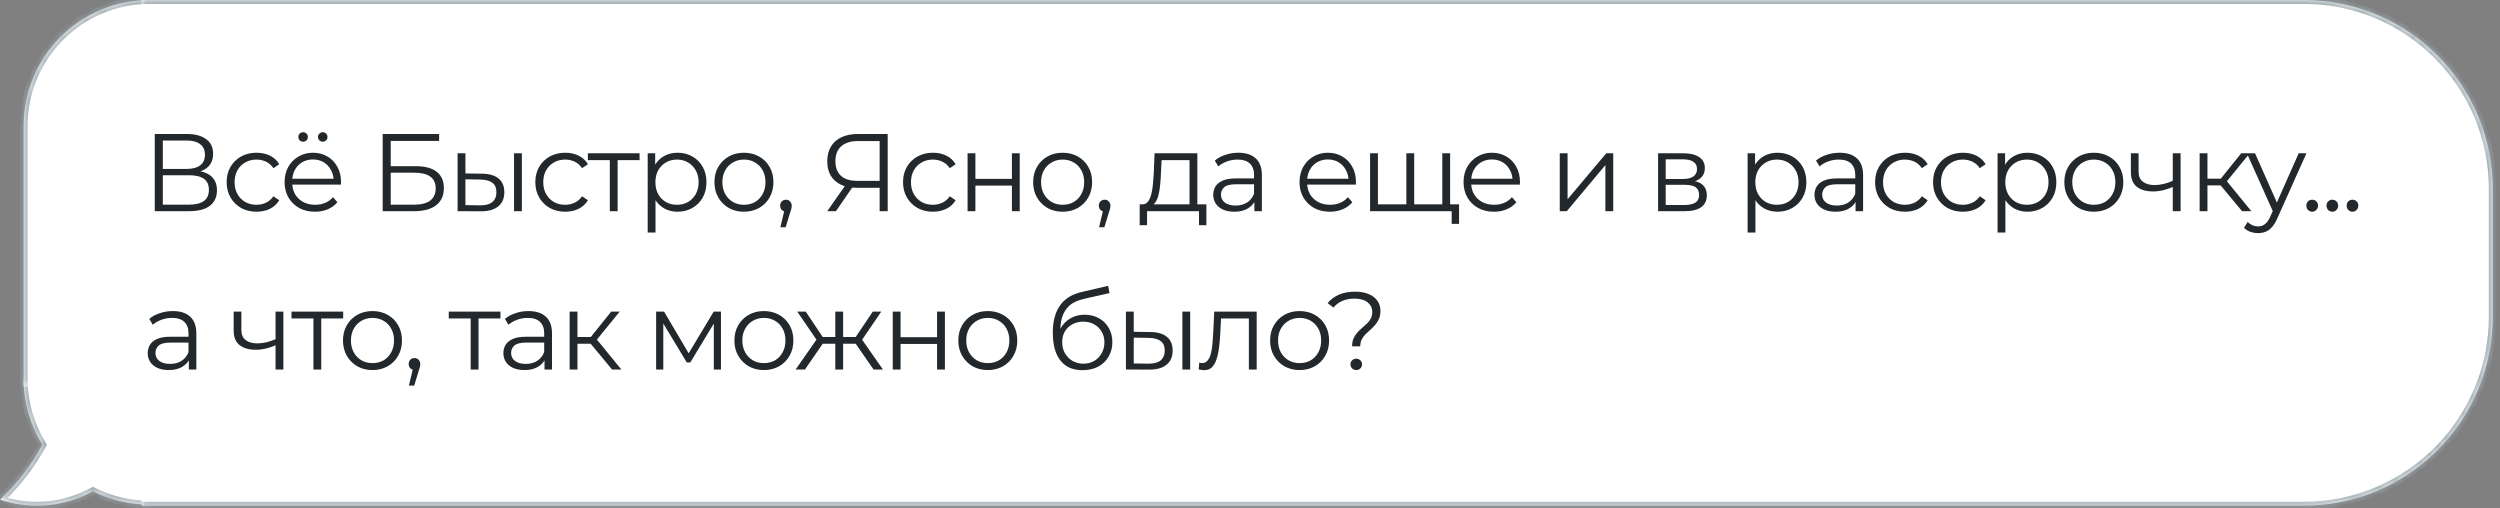
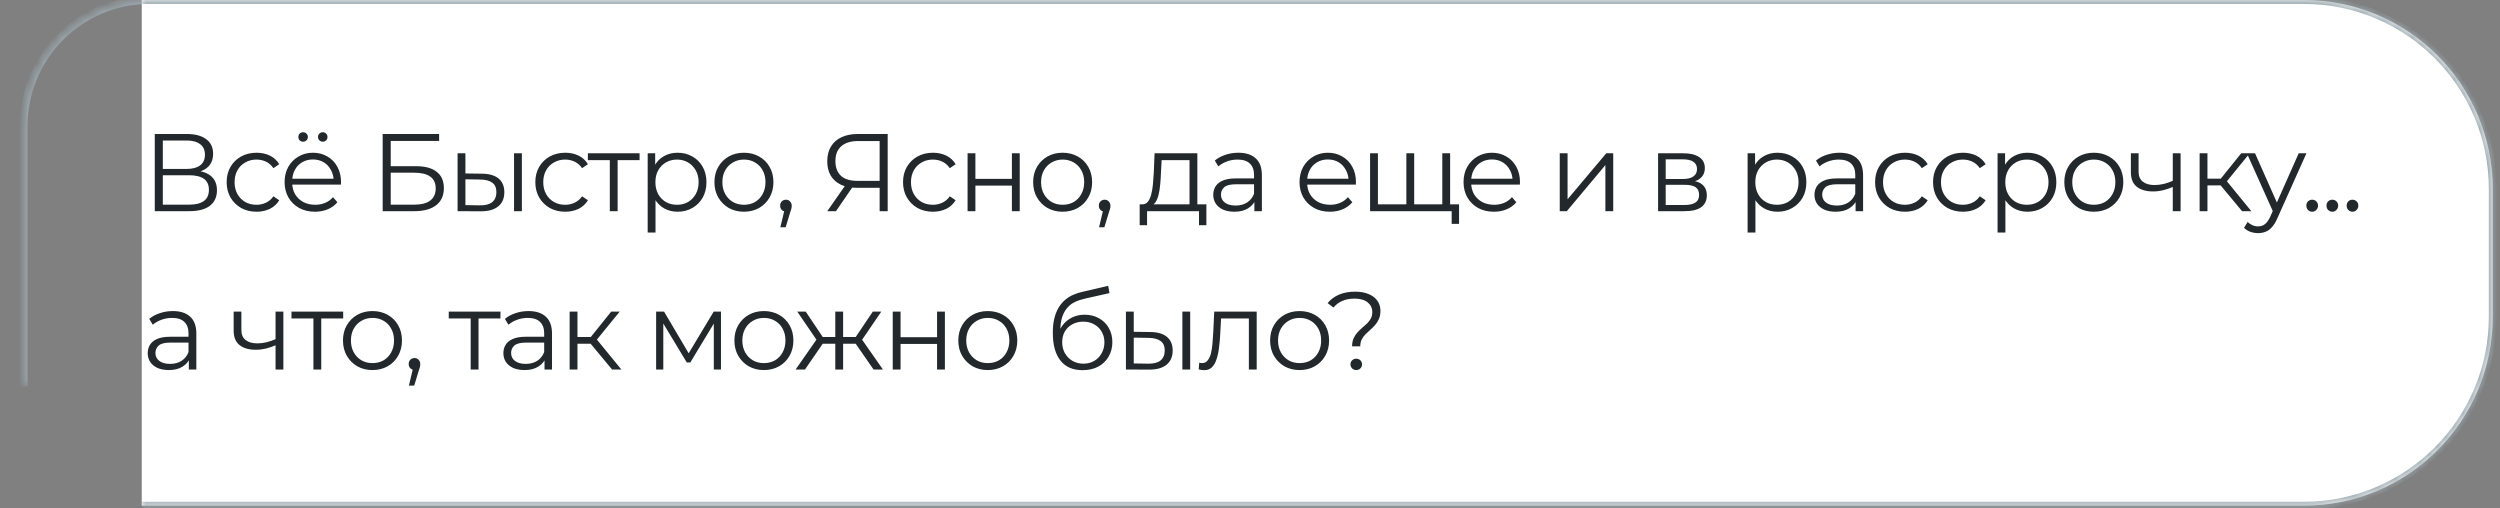
<svg xmlns="http://www.w3.org/2000/svg" width="300" height="61" viewBox="0 0 300 61" fill="none">
  <rect x="0" y="0" width="300" height="61" fill="#808080" stroke="none" />
  <mask id="path-1-inside-1_635_147" fill="white">
    <path fill-rule="evenodd" clip-rule="evenodd" d="M17.956 45.437H2.835C2.835 48.35 3.659 51.07 5.086 53.378C3.786 55.78 2.074 58.013 0 59.966C3.096 60.995 6.564 60.951 9.81 59.593C10.275 59.399 10.723 59.183 11.155 58.946C13.2 59.977 15.51 60.558 17.956 60.558V45.437Z" />
  </mask>
-   <path fill-rule="evenodd" clip-rule="evenodd" d="M17.956 45.437H2.835C2.835 48.35 3.659 51.07 5.086 53.378C3.786 55.78 2.074 58.013 0 59.966C3.096 60.995 6.564 60.951 9.81 59.593C10.275 59.399 10.723 59.183 11.155 58.946C13.2 59.977 15.51 60.558 17.956 60.558V45.437Z" fill="white" />
-   <path d="M2.835 45.437V44.965H2.363V45.437H2.835ZM17.956 45.437H18.429V44.965H17.956V45.437ZM5.086 53.378L5.501 53.603L5.632 53.362L5.488 53.13L5.086 53.378ZM0 59.966L-0.324 59.622L-0.9 60.165L-0.149 60.415L0 59.966ZM9.81 59.593L9.628 59.157L9.628 59.157L9.81 59.593ZM11.155 58.946L11.368 58.524L11.146 58.412L10.928 58.532L11.155 58.946ZM17.956 60.558V61.031H18.429V60.558H17.956ZM2.835 45.91H17.956V44.965H2.835V45.91ZM5.488 53.13C4.106 50.894 3.308 48.26 3.308 45.437H2.363C2.363 48.44 3.212 51.246 4.684 53.627L5.488 53.13ZM4.67 53.153C3.395 55.511 1.714 57.703 -0.324 59.622L0.324 60.31C2.434 58.323 4.178 56.05 5.501 53.603L4.67 53.153ZM-0.149 60.415C3.052 61.477 6.637 61.433 9.993 60.029L9.628 59.157C6.491 60.469 3.141 60.511 0.149 59.518L-0.149 60.415ZM9.993 60.029C10.472 59.828 10.936 59.605 11.382 59.36L10.928 58.532C10.511 58.76 10.077 58.969 9.628 59.157L9.993 60.029ZM17.956 60.086C15.586 60.086 13.348 59.523 11.368 58.524L10.942 59.368C13.051 60.432 15.434 61.031 17.956 61.031V60.086ZM17.484 45.437V60.558H18.429V45.437H17.484Z" fill="#9BA9B0" mask="url(#path-1-inside-1_635_147)" />
  <mask id="path-3-inside-2_635_147" fill="white">
    <path d="M2.835 15.121C2.835 6.77 9.605 0 17.956 0V0V46.382H2.835V15.121Z" />
  </mask>
-   <path d="M2.835 15.121C2.835 6.77 9.605 0 17.956 0V0V46.382H2.835V15.121Z" fill="white" />
  <path d="M2.362 15.121C2.362 6.509 9.344 -0.473 17.956 -0.473H18.428L17.483 0.473H17.956C9.866 0.473 3.307 7.031 3.307 15.121L2.362 15.121ZM17.956 46.382H2.835H17.956ZM2.362 46.382V15.121C2.362 6.509 9.344 -0.473 17.956 -0.473L17.956 0.473C9.866 0.473 3.307 7.031 3.307 15.121V46.382H2.362ZM18.428 -0.473V46.382H17.483L17.483 0.007C17.641 0.002 17.798 -1.37724e-08 17.956 0L18.428 -0.473Z" fill="#9BA9B0" mask="url(#path-3-inside-2_635_147)" />
  <mask id="path-5-inside-3_635_147" fill="white">
    <path d="M17.011 0H276.451C288.977 0 299.132 10.155 299.132 22.681V38C299.132 50.527 288.977 60.681 276.451 60.681H17.011V0Z" />
  </mask>
  <path d="M17.011 0H276.451C288.977 0 299.132 10.155 299.132 22.681V38C299.132 50.527 288.977 60.681 276.451 60.681H17.011V0Z" fill="white" />
  <path d="M17.011 -0.473H276.451C289.238 -0.473 299.605 9.894 299.605 22.681L298.66 22.681C298.66 10.416 288.716 0.473 276.451 0.473H17.011V-0.473ZM299.605 38C299.605 50.788 289.238 61.154 276.451 61.154H17.011V60.209H276.451C288.716 60.209 298.66 50.266 298.66 38L299.605 38ZM17.011 60.681V0V60.681ZM276.451 -0.473C289.238 -0.473 299.605 9.894 299.605 22.681V38C299.605 50.788 289.238 61.154 276.451 61.154L276.451 60.209C288.716 60.209 298.66 50.266 298.66 38V22.681C298.66 10.416 288.716 0.473 276.451 0.473L276.451 -0.473Z" fill="#9BA9B0" mask="url(#path-5-inside-3_635_147)" />
  <path d="M18.573 25.341V16.079H22.423C23.402 16.079 24.169 16.282 24.725 16.688C25.289 17.085 25.572 17.671 25.572 18.448C25.572 19.215 25.303 19.797 24.765 20.194C24.227 20.582 23.521 20.776 22.648 20.776L22.872 20.445C23.904 20.445 24.69 20.648 25.228 21.054C25.766 21.46 26.035 22.055 26.035 22.84C26.035 23.634 25.752 24.252 25.188 24.692C24.632 25.125 23.794 25.341 22.674 25.341H18.573ZM19.538 24.56H22.674C23.459 24.56 24.055 24.415 24.46 24.124C24.866 23.832 25.069 23.383 25.069 22.774C25.069 22.174 24.866 21.733 24.46 21.451C24.055 21.169 23.459 21.028 22.674 21.028H19.538V24.56ZM19.538 20.273H22.37C23.084 20.273 23.631 20.132 24.01 19.85C24.398 19.559 24.593 19.131 24.593 18.567C24.593 18.002 24.398 17.579 24.01 17.296C23.631 17.005 23.084 16.86 22.37 16.86H19.538V20.273ZM30.783 25.407C30.095 25.407 29.478 25.257 28.931 24.957C28.393 24.648 27.969 24.229 27.66 23.7C27.352 23.162 27.197 22.549 27.197 21.861C27.197 21.164 27.352 20.551 27.66 20.022C27.969 19.493 28.393 19.078 28.931 18.778C29.478 18.478 30.095 18.328 30.783 18.328C31.374 18.328 31.908 18.443 32.384 18.672C32.86 18.902 33.235 19.246 33.509 19.704L32.807 20.181C32.569 19.828 32.274 19.568 31.921 19.4C31.568 19.233 31.184 19.149 30.77 19.149C30.276 19.149 29.83 19.263 29.433 19.493C29.037 19.713 28.723 20.026 28.494 20.432C28.265 20.838 28.15 21.314 28.15 21.861C28.15 22.408 28.265 22.884 28.494 23.29C28.723 23.696 29.037 24.013 29.433 24.243C29.83 24.463 30.276 24.573 30.77 24.573C31.184 24.573 31.568 24.49 31.921 24.322C32.274 24.154 32.569 23.899 32.807 23.555L33.509 24.031C33.235 24.481 32.86 24.825 32.384 25.063C31.908 25.292 31.374 25.407 30.783 25.407ZM37.803 25.407C37.079 25.407 36.444 25.257 35.897 24.957C35.35 24.648 34.923 24.229 34.614 23.7C34.305 23.162 34.151 22.549 34.151 21.861C34.151 21.173 34.296 20.564 34.587 20.035C34.887 19.506 35.293 19.091 35.805 18.791C36.325 18.483 36.907 18.328 37.551 18.328C38.204 18.328 38.782 18.478 39.284 18.778C39.796 19.069 40.197 19.484 40.488 20.022C40.779 20.551 40.925 21.164 40.925 21.861C40.925 21.905 40.921 21.954 40.912 22.007C40.912 22.051 40.912 22.099 40.912 22.152H34.865V21.451H40.409L40.039 21.729C40.039 21.226 39.928 20.781 39.708 20.392C39.496 19.995 39.205 19.687 38.835 19.466C38.464 19.246 38.036 19.136 37.551 19.136C37.075 19.136 36.647 19.246 36.268 19.466C35.889 19.687 35.593 19.995 35.381 20.392C35.17 20.789 35.064 21.244 35.064 21.755V21.901C35.064 22.43 35.178 22.898 35.408 23.303C35.646 23.7 35.972 24.013 36.387 24.243C36.81 24.463 37.291 24.573 37.829 24.573C38.252 24.573 38.645 24.498 39.007 24.349C39.377 24.199 39.695 23.969 39.959 23.66L40.488 24.269C40.18 24.64 39.792 24.922 39.324 25.116C38.865 25.31 38.358 25.407 37.803 25.407ZM38.729 17.005C38.579 17.005 38.447 16.952 38.332 16.847C38.217 16.741 38.16 16.604 38.16 16.436C38.16 16.269 38.217 16.132 38.332 16.026C38.447 15.92 38.579 15.867 38.729 15.867C38.888 15.867 39.02 15.92 39.126 16.026C39.24 16.132 39.298 16.269 39.298 16.436C39.298 16.604 39.24 16.741 39.126 16.847C39.02 16.952 38.888 17.005 38.729 17.005ZM36.374 17.005C36.215 17.005 36.078 16.952 35.964 16.847C35.858 16.741 35.805 16.604 35.805 16.436C35.805 16.269 35.858 16.132 35.964 16.026C36.078 15.92 36.215 15.867 36.374 15.867C36.524 15.867 36.656 15.92 36.771 16.026C36.885 16.132 36.943 16.269 36.943 16.436C36.943 16.604 36.885 16.741 36.771 16.847C36.656 16.952 36.524 17.005 36.374 17.005ZM45.921 25.341V16.079H52.695V16.913H46.887V19.943H49.917C51.011 19.943 51.84 20.168 52.404 20.617C52.977 21.058 53.264 21.711 53.264 22.576C53.264 23.466 52.955 24.15 52.338 24.626C51.729 25.103 50.852 25.341 49.705 25.341H45.921ZM46.887 24.56H49.692C50.547 24.56 51.191 24.397 51.623 24.071C52.065 23.735 52.285 23.25 52.285 22.615C52.285 21.354 51.421 20.723 49.692 20.723H46.887V24.56ZM61.685 25.341V18.395H62.624V25.341H61.685ZM57.835 20.842C58.708 20.851 59.374 21.045 59.833 21.424C60.291 21.804 60.52 22.351 60.52 23.065C60.52 23.806 60.274 24.375 59.78 24.772C59.286 25.169 58.58 25.363 57.663 25.354L54.911 25.341V18.395H55.85V20.816L57.835 20.842ZM57.596 24.64C58.249 24.648 58.739 24.52 59.065 24.256C59.4 23.982 59.568 23.585 59.568 23.065C59.568 22.545 59.405 22.165 59.078 21.927C58.752 21.68 58.258 21.552 57.596 21.544L55.85 21.517V24.613L57.596 24.64ZM67.824 25.407C67.136 25.407 66.519 25.257 65.972 24.957C65.434 24.648 65.01 24.229 64.702 23.7C64.393 23.162 64.239 22.549 64.239 21.861C64.239 21.164 64.393 20.551 64.702 20.022C65.01 19.493 65.434 19.078 65.972 18.778C66.519 18.478 67.136 18.328 67.824 18.328C68.415 18.328 68.949 18.443 69.425 18.672C69.901 18.902 70.276 19.246 70.55 19.704L69.849 20.181C69.61 19.828 69.315 19.568 68.962 19.4C68.609 19.233 68.225 19.149 67.811 19.149C67.317 19.149 66.871 19.263 66.475 19.493C66.078 19.713 65.765 20.026 65.535 20.432C65.306 20.838 65.191 21.314 65.191 21.861C65.191 22.408 65.306 22.884 65.535 23.29C65.765 23.696 66.078 24.013 66.475 24.243C66.871 24.463 67.317 24.573 67.811 24.573C68.225 24.573 68.609 24.49 68.962 24.322C69.315 24.154 69.61 23.899 69.849 23.555L70.55 24.031C70.276 24.481 69.901 24.825 69.425 25.063C68.949 25.292 68.415 25.407 67.824 25.407ZM73.177 25.341V18.963L73.415 19.215H70.544V18.395H76.749V19.215H73.878L74.116 18.963V25.341H73.177ZM81.308 25.407C80.708 25.407 80.165 25.27 79.68 24.997C79.195 24.715 78.807 24.313 78.516 23.793C78.234 23.264 78.092 22.62 78.092 21.861C78.092 21.102 78.234 20.463 78.516 19.943C78.798 19.413 79.182 19.012 79.667 18.739C80.152 18.465 80.699 18.328 81.308 18.328C81.969 18.328 82.56 18.478 83.081 18.778C83.61 19.069 84.024 19.484 84.324 20.022C84.624 20.551 84.774 21.164 84.774 21.861C84.774 22.567 84.624 23.184 84.324 23.713C84.024 24.243 83.61 24.657 83.081 24.957C82.56 25.257 81.969 25.407 81.308 25.407ZM77.722 27.908V18.395H78.622V20.485L78.529 21.874L78.661 23.277V27.908H77.722ZM81.241 24.573C81.735 24.573 82.176 24.463 82.564 24.243C82.953 24.013 83.261 23.696 83.491 23.29C83.72 22.875 83.835 22.399 83.835 21.861C83.835 21.323 83.72 20.851 83.491 20.445C83.261 20.04 82.953 19.722 82.564 19.493C82.176 19.263 81.735 19.149 81.241 19.149C80.747 19.149 80.302 19.263 79.905 19.493C79.517 19.722 79.208 20.04 78.979 20.445C78.758 20.851 78.648 21.323 78.648 21.861C78.648 22.399 78.758 22.875 78.979 23.29C79.208 23.696 79.517 24.013 79.905 24.243C80.302 24.463 80.747 24.573 81.241 24.573ZM89.265 25.407C88.594 25.407 87.99 25.257 87.452 24.957C86.923 24.648 86.504 24.229 86.195 23.7C85.886 23.162 85.732 22.549 85.732 21.861C85.732 21.164 85.886 20.551 86.195 20.022C86.504 19.493 86.923 19.078 87.452 18.778C87.981 18.478 88.585 18.328 89.265 18.328C89.953 18.328 90.561 18.478 91.091 18.778C91.629 19.078 92.047 19.493 92.347 20.022C92.656 20.551 92.811 21.164 92.811 21.861C92.811 22.549 92.656 23.162 92.347 23.7C92.047 24.229 91.629 24.648 91.091 24.957C90.552 25.257 89.944 25.407 89.265 25.407ZM89.265 24.573C89.767 24.573 90.213 24.463 90.601 24.243C90.989 24.013 91.293 23.696 91.514 23.29C91.743 22.875 91.858 22.399 91.858 21.861C91.858 21.314 91.743 20.838 91.514 20.432C91.293 20.026 90.989 19.713 90.601 19.493C90.213 19.263 89.772 19.149 89.278 19.149C88.784 19.149 88.343 19.263 87.955 19.493C87.567 19.713 87.258 20.026 87.029 20.432C86.799 20.838 86.685 21.314 86.685 21.861C86.685 22.399 86.799 22.875 87.029 23.29C87.258 23.696 87.567 24.013 87.955 24.243C88.343 24.463 88.779 24.573 89.265 24.573ZM93.643 27.273L94.226 24.825L94.331 25.394C94.129 25.394 93.957 25.328 93.815 25.195C93.683 25.063 93.617 24.891 93.617 24.679C93.617 24.468 93.683 24.296 93.815 24.163C93.957 24.031 94.124 23.965 94.318 23.965C94.521 23.965 94.684 24.035 94.808 24.177C94.94 24.318 95.006 24.485 95.006 24.679C95.006 24.75 95.002 24.82 94.993 24.891C94.984 24.962 94.966 25.041 94.94 25.129C94.914 25.217 94.878 25.323 94.834 25.447L94.278 27.273H93.643ZM105.556 25.341V22.271L105.82 22.536H102.791C102.05 22.536 101.415 22.408 100.885 22.152C100.365 21.896 99.963 21.535 99.681 21.067C99.408 20.591 99.271 20.022 99.271 19.36C99.271 18.655 99.421 18.059 99.721 17.574C100.021 17.08 100.444 16.71 100.991 16.463C101.547 16.207 102.191 16.079 102.923 16.079H106.522V25.341H105.556ZM99.271 25.341L101.547 22.086H102.552L100.316 25.341H99.271ZM105.556 21.993V16.648L105.82 16.926H102.963C102.098 16.926 101.428 17.133 100.951 17.548C100.484 17.954 100.25 18.549 100.25 19.334C100.25 20.093 100.471 20.679 100.912 21.094C101.353 21.5 102.005 21.702 102.87 21.702H105.82L105.556 21.993ZM111.95 25.407C111.262 25.407 110.645 25.257 110.098 24.957C109.56 24.648 109.136 24.229 108.827 23.7C108.519 23.162 108.364 22.549 108.364 21.861C108.364 21.164 108.519 20.551 108.827 20.022C109.136 19.493 109.56 19.078 110.098 18.778C110.645 18.478 111.262 18.328 111.95 18.328C112.541 18.328 113.075 18.443 113.551 18.672C114.027 18.902 114.402 19.246 114.676 19.704L113.974 20.181C113.736 19.828 113.441 19.568 113.088 19.4C112.735 19.233 112.351 19.149 111.937 19.149C111.443 19.149 110.997 19.263 110.6 19.493C110.204 19.713 109.89 20.026 109.661 20.432C109.432 20.838 109.317 21.314 109.317 21.861C109.317 22.408 109.432 22.884 109.661 23.29C109.89 23.696 110.204 24.013 110.6 24.243C110.997 24.463 111.443 24.573 111.937 24.573C112.351 24.573 112.735 24.49 113.088 24.322C113.441 24.154 113.736 23.899 113.974 23.555L114.676 24.031C114.402 24.481 114.027 24.825 113.551 25.063C113.075 25.292 112.541 25.407 111.95 25.407ZM116.109 25.341V18.395H117.048V21.464H121.428V18.395H122.367V25.341H121.428V22.271H117.048V25.341H116.109ZM127.509 25.407C126.839 25.407 126.235 25.257 125.697 24.957C125.168 24.648 124.749 24.229 124.44 23.7C124.131 23.162 123.977 22.549 123.977 21.861C123.977 21.164 124.131 20.551 124.44 20.022C124.749 19.493 125.168 19.078 125.697 18.778C126.226 18.478 126.83 18.328 127.509 18.328C128.197 18.328 128.806 18.478 129.335 18.778C129.873 19.078 130.292 19.493 130.592 20.022C130.901 20.551 131.055 21.164 131.055 21.861C131.055 22.549 130.901 23.162 130.592 23.7C130.292 24.229 129.873 24.648 129.335 24.957C128.797 25.257 128.189 25.407 127.509 25.407ZM127.509 24.573C128.012 24.573 128.458 24.463 128.846 24.243C129.234 24.013 129.538 23.696 129.759 23.29C129.988 22.875 130.103 22.399 130.103 21.861C130.103 21.314 129.988 20.838 129.759 20.432C129.538 20.026 129.234 19.713 128.846 19.493C128.458 19.263 128.017 19.149 127.523 19.149C127.029 19.149 126.588 19.263 126.2 19.493C125.811 19.713 125.503 20.026 125.273 20.432C125.044 20.838 124.929 21.314 124.929 21.861C124.929 22.399 125.044 22.875 125.273 23.29C125.503 23.696 125.811 24.013 126.2 24.243C126.588 24.463 127.024 24.573 127.509 24.573ZM131.888 27.273L132.47 24.825L132.576 25.394C132.373 25.394 132.201 25.328 132.06 25.195C131.928 25.063 131.862 24.891 131.862 24.679C131.862 24.468 131.928 24.296 132.06 24.163C132.201 24.031 132.369 23.965 132.563 23.965C132.766 23.965 132.929 24.035 133.053 24.177C133.185 24.318 133.251 24.485 133.251 24.679C133.251 24.75 133.247 24.82 133.238 24.891C133.229 24.962 133.211 25.041 133.185 25.129C133.158 25.217 133.123 25.323 133.079 25.447L132.523 27.273H131.888ZM142.742 24.891V19.215H139.395L139.315 20.763C139.298 21.23 139.267 21.689 139.223 22.139C139.187 22.589 139.121 23.003 139.024 23.383C138.936 23.753 138.808 24.057 138.641 24.296C138.473 24.525 138.257 24.657 137.992 24.692L137.053 24.52C137.326 24.529 137.551 24.432 137.728 24.229C137.904 24.018 138.041 23.731 138.138 23.369C138.235 23.008 138.305 22.598 138.349 22.139C138.394 21.672 138.429 21.195 138.455 20.71L138.548 18.395H143.682V24.891H142.742ZM136.762 27.021V24.52H144.766V27.021H143.88V25.341H137.648V27.021H136.762ZM150.525 25.341V23.806L150.485 23.555V20.988C150.485 20.397 150.318 19.943 149.982 19.625C149.656 19.308 149.166 19.149 148.514 19.149C148.064 19.149 147.636 19.224 147.23 19.374C146.825 19.524 146.481 19.722 146.198 19.969L145.775 19.268C146.128 18.968 146.551 18.739 147.045 18.58C147.539 18.412 148.06 18.328 148.606 18.328C149.506 18.328 150.199 18.553 150.684 19.003C151.178 19.444 151.425 20.119 151.425 21.028V25.341H150.525ZM148.13 25.407C147.61 25.407 147.155 25.323 146.767 25.156C146.388 24.979 146.097 24.741 145.894 24.441C145.691 24.132 145.59 23.78 145.59 23.383C145.59 23.021 145.674 22.695 145.841 22.404C146.018 22.104 146.3 21.866 146.688 21.689C147.085 21.504 147.614 21.411 148.276 21.411H150.67V22.113H148.302C147.632 22.113 147.164 22.232 146.9 22.47C146.644 22.708 146.516 23.003 146.516 23.356C146.516 23.753 146.67 24.071 146.979 24.309C147.288 24.547 147.72 24.666 148.276 24.666C148.805 24.666 149.259 24.547 149.638 24.309C150.027 24.062 150.309 23.709 150.485 23.25L150.697 23.899C150.52 24.357 150.212 24.723 149.771 24.997C149.339 25.27 148.792 25.407 148.13 25.407ZM159.594 25.407C158.871 25.407 158.235 25.257 157.689 24.957C157.142 24.648 156.714 24.229 156.405 23.7C156.096 23.162 155.942 22.549 155.942 21.861C155.942 21.173 156.088 20.564 156.379 20.035C156.679 19.506 157.084 19.091 157.596 18.791C158.116 18.483 158.699 18.328 159.342 18.328C159.995 18.328 160.573 18.478 161.076 18.778C161.587 19.069 161.989 19.484 162.28 20.022C162.571 20.551 162.716 21.164 162.716 21.861C162.716 21.905 162.712 21.954 162.703 22.007C162.703 22.051 162.703 22.099 162.703 22.152H156.657V21.451H162.2L161.83 21.729C161.83 21.226 161.72 20.781 161.499 20.392C161.287 19.995 160.996 19.687 160.626 19.466C160.255 19.246 159.828 19.136 159.342 19.136C158.866 19.136 158.438 19.246 158.059 19.466C157.68 19.687 157.384 19.995 157.173 20.392C156.961 20.789 156.855 21.244 156.855 21.755V21.901C156.855 22.43 156.97 22.898 157.199 23.303C157.437 23.7 157.764 24.013 158.178 24.243C158.602 24.463 159.082 24.573 159.62 24.573C160.044 24.573 160.436 24.498 160.798 24.349C161.168 24.199 161.486 23.969 161.75 23.66L162.28 24.269C161.971 24.64 161.583 24.922 161.115 25.116C160.657 25.31 160.15 25.407 159.594 25.407ZM168.975 24.52L168.763 24.772V18.395H169.703V24.772L169.451 24.52H173.328L173.076 24.772V18.395H174.016V25.341H164.41V18.395H165.35V24.772L165.111 24.52H168.975ZM174.201 26.862V25.089L174.439 25.341H173.023V24.52H175.088V26.862H174.201ZM179.276 25.407C178.553 25.407 177.918 25.257 177.371 24.957C176.824 24.648 176.396 24.229 176.088 23.7C175.779 23.162 175.625 22.549 175.625 21.861C175.625 21.173 175.77 20.564 176.061 20.035C176.361 19.506 176.767 19.091 177.278 18.791C177.799 18.483 178.381 18.328 179.025 18.328C179.678 18.328 180.255 18.478 180.758 18.778C181.27 19.069 181.671 19.484 181.962 20.022C182.253 20.551 182.399 21.164 182.399 21.861C182.399 21.905 182.394 21.954 182.386 22.007C182.386 22.051 182.386 22.099 182.386 22.152H176.339V21.451H181.883L181.512 21.729C181.512 21.226 181.402 20.781 181.182 20.392C180.97 19.995 180.679 19.687 180.308 19.466C179.938 19.246 179.51 19.136 179.025 19.136C178.549 19.136 178.121 19.246 177.742 19.466C177.362 19.687 177.067 19.995 176.855 20.392C176.643 20.789 176.538 21.244 176.538 21.755V21.901C176.538 22.43 176.652 22.898 176.882 23.303C177.12 23.7 177.446 24.013 177.861 24.243C178.284 24.463 178.765 24.573 179.303 24.573C179.726 24.573 180.119 24.498 180.48 24.349C180.851 24.199 181.168 23.969 181.433 23.66L181.962 24.269C181.653 24.64 181.265 24.922 180.798 25.116C180.339 25.31 179.832 25.407 179.276 25.407ZM187.17 25.341V18.395H188.109V23.912L192.753 18.395H193.587V25.341H192.647V19.81L188.017 25.341H187.17ZM198.971 25.341V18.395H202.04C202.825 18.395 203.443 18.545 203.892 18.845C204.351 19.144 204.58 19.585 204.58 20.168C204.58 20.732 204.364 21.169 203.932 21.477C203.5 21.777 202.931 21.927 202.225 21.927L202.411 21.649C203.24 21.649 203.848 21.804 204.236 22.113C204.625 22.421 204.819 22.867 204.819 23.449C204.819 24.049 204.598 24.516 204.157 24.851C203.725 25.178 203.05 25.341 202.133 25.341H198.971ZM199.883 24.6H202.093C202.684 24.6 203.129 24.507 203.429 24.322C203.738 24.128 203.892 23.819 203.892 23.396C203.892 22.973 203.756 22.664 203.482 22.47C203.209 22.276 202.777 22.179 202.186 22.179H199.883V24.6ZM199.883 21.477H201.974C202.512 21.477 202.922 21.376 203.204 21.173C203.496 20.97 203.641 20.675 203.641 20.287C203.641 19.898 203.496 19.607 203.204 19.413C202.922 19.219 202.512 19.122 201.974 19.122H199.883V21.477ZM213.297 25.407C212.698 25.407 212.155 25.27 211.67 24.997C211.185 24.715 210.797 24.313 210.506 23.793C210.223 23.264 210.082 22.62 210.082 21.861C210.082 21.102 210.223 20.463 210.506 19.943C210.788 19.413 211.172 19.012 211.657 18.739C212.142 18.465 212.689 18.328 213.297 18.328C213.959 18.328 214.55 18.478 215.07 18.778C215.6 19.069 216.014 19.484 216.314 20.022C216.614 20.551 216.764 21.164 216.764 21.861C216.764 22.567 216.614 23.184 216.314 23.713C216.014 24.243 215.6 24.657 215.07 24.957C214.55 25.257 213.959 25.407 213.297 25.407ZM209.712 27.908V18.395H210.611V20.485L210.519 21.874L210.651 23.277V27.908H209.712ZM213.231 24.573C213.725 24.573 214.166 24.463 214.554 24.243C214.942 24.013 215.251 23.696 215.48 23.29C215.71 22.875 215.824 22.399 215.824 21.861C215.824 21.323 215.71 20.851 215.48 20.445C215.251 20.04 214.942 19.722 214.554 19.493C214.166 19.263 213.725 19.149 213.231 19.149C212.737 19.149 212.292 19.263 211.895 19.493C211.507 19.722 211.198 20.04 210.969 20.445C210.748 20.851 210.638 21.323 210.638 21.861C210.638 22.399 210.748 22.875 210.969 23.29C211.198 23.696 211.507 24.013 211.895 24.243C212.292 24.463 212.737 24.573 213.231 24.573ZM222.671 25.341V23.806L222.631 23.555V20.988C222.631 20.397 222.464 19.943 222.129 19.625C221.802 19.308 221.313 19.149 220.66 19.149C220.21 19.149 219.782 19.224 219.377 19.374C218.971 19.524 218.627 19.722 218.345 19.969L217.921 19.268C218.274 18.968 218.697 18.739 219.191 18.58C219.685 18.412 220.206 18.328 220.753 18.328C221.652 18.328 222.345 18.553 222.83 19.003C223.324 19.444 223.571 20.119 223.571 21.028V25.341H222.671ZM220.276 25.407C219.756 25.407 219.302 25.323 218.914 25.156C218.534 24.979 218.243 24.741 218.04 24.441C217.837 24.132 217.736 23.78 217.736 23.383C217.736 23.021 217.82 22.695 217.987 22.404C218.164 22.104 218.446 21.866 218.834 21.689C219.231 21.504 219.76 21.411 220.422 21.411H222.817V22.113H220.448C219.778 22.113 219.31 22.232 219.046 22.47C218.79 22.708 218.662 23.003 218.662 23.356C218.662 23.753 218.817 24.071 219.125 24.309C219.434 24.547 219.866 24.666 220.422 24.666C220.951 24.666 221.405 24.547 221.785 24.309C222.173 24.062 222.455 23.709 222.631 23.25L222.843 23.899C222.667 24.357 222.358 24.723 221.917 24.997C221.485 25.27 220.938 25.407 220.276 25.407ZM228.597 25.407C227.909 25.407 227.291 25.257 226.744 24.957C226.206 24.648 225.783 24.229 225.474 23.7C225.166 23.162 225.011 22.549 225.011 21.861C225.011 21.164 225.166 20.551 225.474 20.022C225.783 19.493 226.206 19.078 226.744 18.778C227.291 18.478 227.909 18.328 228.597 18.328C229.188 18.328 229.721 18.443 230.198 18.672C230.674 18.902 231.049 19.246 231.322 19.704L230.621 20.181C230.383 19.828 230.087 19.568 229.735 19.4C229.382 19.233 228.998 19.149 228.584 19.149C228.09 19.149 227.644 19.263 227.247 19.493C226.85 19.713 226.537 20.026 226.308 20.432C226.078 20.838 225.964 21.314 225.964 21.861C225.964 22.408 226.078 22.884 226.308 23.29C226.537 23.696 226.85 24.013 227.247 24.243C227.644 24.463 228.09 24.573 228.584 24.573C228.998 24.573 229.382 24.49 229.735 24.322C230.087 24.154 230.383 23.899 230.621 23.555L231.322 24.031C231.049 24.481 230.674 24.825 230.198 25.063C229.721 25.292 229.188 25.407 228.597 25.407ZM235.55 25.407C234.862 25.407 234.245 25.257 233.698 24.957C233.16 24.648 232.736 24.229 232.428 23.7C232.119 23.162 231.965 22.549 231.965 21.861C231.965 21.164 232.119 20.551 232.428 20.022C232.736 19.493 233.16 19.078 233.698 18.778C234.245 18.478 234.862 18.328 235.55 18.328C236.141 18.328 236.675 18.443 237.151 18.672C237.627 18.902 238.002 19.246 238.276 19.704L237.575 20.181C237.336 19.828 237.041 19.568 236.688 19.4C236.335 19.233 235.952 19.149 235.537 19.149C235.043 19.149 234.598 19.263 234.201 19.493C233.804 19.713 233.491 20.026 233.261 20.432C233.032 20.838 232.917 21.314 232.917 21.861C232.917 22.408 233.032 22.884 233.261 23.29C233.491 23.696 233.804 24.013 234.201 24.243C234.598 24.463 235.043 24.573 235.537 24.573C235.952 24.573 236.335 24.49 236.688 24.322C237.041 24.154 237.336 23.899 237.575 23.555L238.276 24.031C238.002 24.481 237.627 24.825 237.151 25.063C236.675 25.292 236.141 25.407 235.55 25.407ZM243.295 25.407C242.695 25.407 242.152 25.27 241.667 24.997C241.182 24.715 240.794 24.313 240.503 23.793C240.221 23.264 240.08 22.62 240.08 21.861C240.08 21.102 240.221 20.463 240.503 19.943C240.785 19.413 241.169 19.012 241.654 18.739C242.139 18.465 242.686 18.328 243.295 18.328C243.956 18.328 244.547 18.478 245.068 18.778C245.597 19.069 246.011 19.484 246.311 20.022C246.611 20.551 246.761 21.164 246.761 21.861C246.761 22.567 246.611 23.184 246.311 23.713C246.011 24.243 245.597 24.657 245.068 24.957C244.547 25.257 243.956 25.407 243.295 25.407ZM239.709 27.908V18.395H240.609V20.485L240.516 21.874L240.648 23.277V27.908H239.709ZM243.229 24.573C243.722 24.573 244.163 24.463 244.552 24.243C244.94 24.013 245.248 23.696 245.478 23.29C245.707 22.875 245.822 22.399 245.822 21.861C245.822 21.323 245.707 20.851 245.478 20.445C245.248 20.04 244.94 19.722 244.552 19.493C244.163 19.263 243.722 19.149 243.229 19.149C242.735 19.149 242.289 19.263 241.892 19.493C241.504 19.722 241.195 20.04 240.966 20.445C240.746 20.851 240.635 21.323 240.635 21.861C240.635 22.399 240.746 22.875 240.966 23.29C241.195 23.696 241.504 24.013 241.892 24.243C242.289 24.463 242.735 24.573 243.229 24.573ZM251.252 25.407C250.581 25.407 249.977 25.257 249.439 24.957C248.91 24.648 248.491 24.229 248.182 23.7C247.873 23.162 247.719 22.549 247.719 21.861C247.719 21.164 247.873 20.551 248.182 20.022C248.491 19.493 248.91 19.078 249.439 18.778C249.968 18.478 250.573 18.328 251.252 18.328C251.94 18.328 252.548 18.478 253.078 18.778C253.616 19.078 254.035 19.493 254.335 20.022C254.643 20.551 254.798 21.164 254.798 21.861C254.798 22.549 254.643 23.162 254.335 23.7C254.035 24.229 253.616 24.648 253.078 24.957C252.54 25.257 251.931 25.407 251.252 25.407ZM251.252 24.573C251.755 24.573 252.2 24.463 252.588 24.243C252.976 24.013 253.281 23.696 253.501 23.29C253.73 22.875 253.845 22.399 253.845 21.861C253.845 21.314 253.73 20.838 253.501 20.432C253.281 20.026 252.976 19.713 252.588 19.493C252.2 19.263 251.759 19.149 251.265 19.149C250.771 19.149 250.33 19.263 249.942 19.493C249.554 19.713 249.245 20.026 249.016 20.432C248.786 20.838 248.672 21.314 248.672 21.861C248.672 22.399 248.786 22.875 249.016 23.29C249.245 23.696 249.554 24.013 249.942 24.243C250.33 24.463 250.767 24.573 251.252 24.573ZM260.812 22.404C260.407 22.58 259.996 22.721 259.582 22.827C259.176 22.924 258.77 22.973 258.365 22.973C257.544 22.973 256.896 22.787 256.42 22.417C255.943 22.038 255.705 21.455 255.705 20.67V18.395H256.631V20.617C256.631 21.147 256.803 21.544 257.147 21.808C257.491 22.073 257.955 22.205 258.537 22.205C258.89 22.205 259.26 22.161 259.648 22.073C260.036 21.976 260.429 21.839 260.826 21.663L260.812 22.404ZM260.733 25.341V18.395H261.672V25.341H260.733ZM269.048 25.341L266.191 21.901L266.971 21.438L270.16 25.341H269.048ZM263.955 25.341V18.395H264.894V25.341H263.955ZM264.603 22.245V21.438H266.839V22.245H264.603ZM267.051 21.967L266.177 21.835L268.943 18.395H269.961L267.051 21.967ZM270.975 27.974C270.649 27.974 270.336 27.921 270.036 27.815C269.745 27.709 269.494 27.55 269.282 27.339L269.718 26.637C269.895 26.805 270.085 26.933 270.287 27.021C270.499 27.118 270.733 27.167 270.989 27.167C271.297 27.167 271.562 27.078 271.783 26.902C272.012 26.735 272.228 26.435 272.431 26.002L272.881 24.984L272.987 24.838L275.844 18.395H276.771L273.291 26.174C273.097 26.624 272.881 26.982 272.643 27.246C272.413 27.511 272.162 27.696 271.888 27.802C271.615 27.916 271.311 27.974 270.975 27.974ZM272.828 25.539L269.626 18.395H270.605L273.436 24.772L272.828 25.539ZM277.462 25.407C277.268 25.407 277.101 25.336 276.96 25.195C276.827 25.054 276.761 24.882 276.761 24.679C276.761 24.468 276.827 24.296 276.96 24.163C277.101 24.031 277.268 23.965 277.462 23.965C277.656 23.965 277.82 24.031 277.952 24.163C278.093 24.296 278.164 24.468 278.164 24.679C278.164 24.882 278.093 25.054 277.952 25.195C277.82 25.336 277.656 25.407 277.462 25.407ZM279.881 25.407C279.687 25.407 279.519 25.336 279.378 25.195C279.246 25.054 279.179 24.882 279.179 24.679C279.179 24.468 279.246 24.296 279.378 24.163C279.519 24.031 279.687 23.965 279.881 23.965C280.075 23.965 280.238 24.031 280.37 24.163C280.511 24.296 280.582 24.468 280.582 24.679C280.582 24.882 280.511 25.054 280.37 25.195C280.238 25.336 280.075 25.407 279.881 25.407ZM282.299 25.407C282.105 25.407 281.937 25.336 281.796 25.195C281.664 25.054 281.598 24.882 281.598 24.679C281.598 24.468 281.664 24.296 281.796 24.163C281.937 24.031 282.105 23.965 282.299 23.965C282.493 23.965 282.656 24.031 282.788 24.163C282.93 24.296 283 24.468 283 24.679C283 24.882 282.93 25.054 282.788 25.195C282.656 25.336 282.493 25.407 282.299 25.407ZM22.661 44.341V42.806L22.621 42.555V39.988C22.621 39.397 22.453 38.943 22.118 38.625C21.792 38.307 21.302 38.149 20.65 38.149C20.2 38.149 19.772 38.224 19.366 38.374C18.961 38.524 18.617 38.722 18.334 38.969L17.911 38.268C18.264 37.968 18.687 37.739 19.181 37.58C19.675 37.412 20.195 37.328 20.742 37.328C21.642 37.328 22.334 37.553 22.82 38.003C23.314 38.444 23.561 39.119 23.561 40.028V44.341H22.661ZM20.266 44.407C19.746 44.407 19.291 44.323 18.903 44.156C18.524 43.979 18.233 43.741 18.03 43.441C17.827 43.132 17.726 42.78 17.726 42.383C17.726 42.021 17.809 41.695 17.977 41.404C18.154 41.104 18.436 40.865 18.824 40.689C19.221 40.504 19.75 40.411 20.412 40.411H22.806V41.112H20.438C19.768 41.112 19.3 41.232 19.036 41.47C18.78 41.708 18.652 42.003 18.652 42.356C18.652 42.753 18.806 43.071 19.115 43.309C19.424 43.547 19.856 43.666 20.412 43.666C20.941 43.666 21.395 43.547 21.774 43.309C22.163 43.062 22.445 42.709 22.621 42.25L22.833 42.899C22.656 43.357 22.348 43.723 21.907 43.997C21.474 44.27 20.928 44.407 20.266 44.407ZM33.145 41.404C32.74 41.58 32.33 41.721 31.915 41.827C31.509 41.924 31.104 41.972 30.698 41.972C29.878 41.972 29.229 41.787 28.753 41.417C28.276 41.038 28.038 40.455 28.038 39.67V37.395H28.965V39.617C28.965 40.147 29.137 40.544 29.481 40.808C29.825 41.073 30.288 41.205 30.87 41.205C31.223 41.205 31.593 41.161 31.981 41.073C32.369 40.976 32.762 40.839 33.159 40.663L33.145 41.404ZM33.066 44.341V37.395H34.005V44.341H33.066ZM37.611 44.341V37.964L37.849 38.215H34.978V37.395H41.183V38.215H38.312L38.55 37.964V44.341H37.611ZM44.691 44.407C44.02 44.407 43.416 44.257 42.878 43.957C42.349 43.648 41.93 43.229 41.621 42.7C41.312 42.162 41.158 41.549 41.158 40.861C41.158 40.164 41.312 39.551 41.621 39.022C41.93 38.493 42.349 38.078 42.878 37.778C43.407 37.478 44.011 37.328 44.691 37.328C45.379 37.328 45.987 37.478 46.517 37.778C47.055 38.078 47.474 38.493 47.773 39.022C48.082 39.551 48.236 40.164 48.236 40.861C48.236 41.549 48.082 42.162 47.773 42.7C47.474 43.229 47.055 43.648 46.517 43.957C45.978 44.257 45.37 44.407 44.691 44.407ZM44.691 43.573C45.193 43.573 45.639 43.463 46.027 43.243C46.415 43.013 46.719 42.696 46.94 42.29C47.169 41.876 47.284 41.399 47.284 40.861C47.284 40.314 47.169 39.838 46.94 39.432C46.719 39.026 46.415 38.713 46.027 38.493C45.639 38.263 45.198 38.149 44.704 38.149C44.21 38.149 43.769 38.263 43.381 38.493C42.993 38.713 42.684 39.026 42.455 39.432C42.225 39.838 42.111 40.314 42.111 40.861C42.111 41.399 42.225 41.876 42.455 42.29C42.684 42.696 42.993 43.013 43.381 43.243C43.769 43.463 44.206 43.573 44.691 43.573ZM49.069 46.273L49.652 43.825L49.757 44.394C49.554 44.394 49.383 44.328 49.241 44.195C49.109 44.063 49.043 43.891 49.043 43.679C49.043 43.468 49.109 43.296 49.241 43.163C49.383 43.031 49.55 42.965 49.744 42.965C49.947 42.965 50.11 43.035 50.234 43.176C50.366 43.318 50.432 43.485 50.432 43.679C50.432 43.75 50.428 43.82 50.419 43.891C50.41 43.962 50.392 44.041 50.366 44.129C50.34 44.217 50.304 44.323 50.26 44.447L49.705 46.273H49.069ZM56.483 44.341V37.964L56.721 38.215H53.85V37.395H60.056V38.215H57.184L57.423 37.964V44.341H56.483ZM65.342 44.341V42.806L65.302 42.555V39.988C65.302 39.397 65.134 38.943 64.799 38.625C64.473 38.307 63.983 38.149 63.331 38.149C62.881 38.149 62.453 38.224 62.047 38.374C61.641 38.524 61.297 38.722 61.015 38.969L60.592 38.268C60.944 37.968 61.368 37.739 61.862 37.58C62.356 37.412 62.876 37.328 63.423 37.328C64.323 37.328 65.015 37.553 65.5 38.003C65.994 38.444 66.241 39.119 66.241 40.028V44.341H65.342ZM62.947 44.407C62.426 44.407 61.972 44.323 61.584 44.156C61.205 43.979 60.914 43.741 60.711 43.441C60.508 43.132 60.406 42.78 60.406 42.383C60.406 42.021 60.49 41.695 60.658 41.404C60.834 41.104 61.117 40.865 61.505 40.689C61.901 40.504 62.431 40.411 63.092 40.411H65.487V41.112H63.119C62.448 41.112 61.981 41.232 61.716 41.47C61.461 41.708 61.333 42.003 61.333 42.356C61.333 42.753 61.487 43.071 61.796 43.309C62.104 43.547 62.537 43.666 63.092 43.666C63.621 43.666 64.076 43.547 64.455 43.309C64.843 43.062 65.126 42.709 65.302 42.25L65.514 42.899C65.337 43.357 65.028 43.723 64.587 43.997C64.155 44.27 63.608 44.407 62.947 44.407ZM73.45 44.341L70.592 40.901L71.373 40.438L74.562 44.341H73.45ZM68.356 44.341V37.395H69.296V44.341H68.356ZM69.005 41.245V40.438H71.241V41.245H69.005ZM71.452 40.967L70.579 40.835L73.344 37.395H74.363L71.452 40.967ZM78.736 44.341V37.395H79.689L82.837 42.727H82.441L85.642 37.395H86.516V44.341H85.656V38.466L85.828 38.546L82.837 43.494H82.414L79.397 38.493L79.596 38.453V44.341H78.736ZM91.661 44.407C90.991 44.407 90.386 44.257 89.848 43.957C89.319 43.648 88.9 43.229 88.591 42.7C88.283 42.162 88.128 41.549 88.128 40.861C88.128 40.164 88.283 39.551 88.591 39.022C88.9 38.493 89.319 38.078 89.848 37.778C90.378 37.478 90.982 37.328 91.661 37.328C92.349 37.328 92.958 37.478 93.487 37.778C94.025 38.078 94.444 38.493 94.744 39.022C95.053 39.551 95.207 40.164 95.207 40.861C95.207 41.549 95.053 42.162 94.744 42.7C94.444 43.229 94.025 43.648 93.487 43.957C92.949 44.257 92.34 44.407 91.661 44.407ZM91.661 43.573C92.164 43.573 92.609 43.463 92.997 43.243C93.385 43.013 93.69 42.696 93.91 42.29C94.14 41.876 94.254 41.399 94.254 40.861C94.254 40.314 94.14 39.838 93.91 39.432C93.69 39.026 93.385 38.713 92.997 38.493C92.609 38.263 92.168 38.149 91.674 38.149C91.18 38.149 90.739 38.263 90.351 38.493C89.963 38.713 89.654 39.026 89.425 39.432C89.196 39.838 89.081 40.314 89.081 40.861C89.081 41.399 89.196 41.876 89.425 42.29C89.654 42.696 89.963 43.013 90.351 43.243C90.739 43.463 91.176 43.573 91.661 43.573ZM104.826 44.341L102.445 40.901L103.225 40.438L105.951 44.341H104.826ZM100.884 41.245V40.438H103.08V41.245H100.884ZM103.318 40.967L102.418 40.835L104.734 37.395H105.753L103.318 40.967ZM96.597 44.341H95.472L98.198 40.438L98.965 40.901L96.597 44.341ZM101.175 44.341H100.235V37.395H101.175V44.341ZM100.526 41.245H98.343V40.438H100.526V41.245ZM98.118 40.967L95.671 37.395H96.689L98.992 40.835L98.118 40.967ZM107.129 44.341V37.395H108.068V40.464H112.448V37.395H113.387V44.341H112.448V41.271H108.068V44.341H107.129ZM118.53 44.407C117.859 44.407 117.255 44.257 116.717 43.957C116.188 43.648 115.769 43.229 115.46 42.7C115.151 42.162 114.997 41.549 114.997 40.861C114.997 40.164 115.151 39.551 115.46 39.022C115.769 38.493 116.188 38.078 116.717 37.778C117.246 37.478 117.85 37.328 118.53 37.328C119.218 37.328 119.826 37.478 120.355 37.778C120.893 38.078 121.312 38.493 121.612 39.022C121.921 39.551 122.075 40.164 122.075 40.861C122.075 41.549 121.921 42.162 121.612 42.7C121.312 43.229 120.893 43.648 120.355 43.957C119.817 44.257 119.209 44.407 118.53 44.407ZM118.53 43.573C119.032 43.573 119.478 43.463 119.866 43.243C120.254 43.013 120.558 42.696 120.779 42.29C121.008 41.876 121.123 41.399 121.123 40.861C121.123 40.314 121.008 39.838 120.779 39.432C120.558 39.026 120.254 38.713 119.866 38.493C119.478 38.263 119.037 38.149 118.543 38.149C118.049 38.149 117.608 38.263 117.22 38.493C116.832 38.713 116.523 39.026 116.293 39.432C116.064 39.838 115.949 40.314 115.949 40.861C115.949 41.399 116.064 41.876 116.293 42.29C116.523 42.696 116.832 43.013 117.22 43.243C117.608 43.463 118.044 43.573 118.53 43.573ZM129.897 44.42C129.333 44.42 128.83 44.328 128.389 44.142C127.957 43.957 127.586 43.675 127.277 43.296C126.969 42.916 126.735 42.449 126.576 41.893C126.417 41.329 126.338 40.676 126.338 39.935C126.338 39.273 126.4 38.696 126.523 38.202C126.647 37.699 126.819 37.267 127.039 36.905C127.26 36.543 127.516 36.239 127.807 35.992C128.107 35.736 128.429 35.533 128.773 35.383C129.125 35.225 129.487 35.106 129.857 35.026L132.98 34.299L133.139 35.172L130.201 35.833C130.016 35.877 129.791 35.939 129.527 36.019C129.271 36.098 129.006 36.217 128.733 36.376C128.468 36.535 128.221 36.755 127.992 37.037C127.763 37.32 127.577 37.686 127.436 38.136C127.304 38.577 127.238 39.128 127.238 39.789C127.238 39.931 127.242 40.045 127.251 40.133C127.26 40.213 127.269 40.301 127.277 40.398C127.295 40.486 127.308 40.618 127.317 40.795L126.907 40.451C127.004 39.913 127.202 39.445 127.502 39.048C127.802 38.643 128.177 38.33 128.627 38.109C129.086 37.88 129.593 37.765 130.149 37.765C130.792 37.765 131.366 37.906 131.869 38.188C132.371 38.462 132.764 38.846 133.046 39.34C133.337 39.834 133.483 40.407 133.483 41.06C133.483 41.703 133.333 42.281 133.033 42.793C132.742 43.304 132.327 43.706 131.789 43.997C131.251 44.279 130.62 44.42 129.897 44.42ZM130.003 43.64C130.497 43.64 130.934 43.529 131.313 43.309C131.692 43.08 131.988 42.771 132.199 42.383C132.42 41.995 132.53 41.558 132.53 41.073C132.53 40.596 132.42 40.173 132.199 39.803C131.988 39.432 131.692 39.141 131.313 38.929C130.934 38.709 130.493 38.599 129.99 38.599C129.496 38.599 129.059 38.705 128.68 38.916C128.301 39.119 128.001 39.406 127.78 39.776C127.569 40.147 127.463 40.574 127.463 41.06C127.463 41.545 127.569 41.981 127.78 42.369C128.001 42.758 128.301 43.066 128.68 43.296C129.068 43.525 129.509 43.64 130.003 43.64ZM141.885 44.341V37.395H142.824V44.341H141.885ZM138.035 39.842C138.908 39.851 139.574 40.045 140.032 40.425C140.491 40.804 140.72 41.351 140.72 42.065C140.72 42.806 140.474 43.375 139.98 43.772C139.486 44.169 138.78 44.363 137.863 44.354L135.111 44.341V37.395H136.05V39.816L138.035 39.842ZM137.796 43.64C138.449 43.648 138.939 43.52 139.265 43.256C139.6 42.982 139.768 42.586 139.768 42.065C139.768 41.545 139.605 41.165 139.278 40.927C138.952 40.68 138.458 40.552 137.796 40.544L136.05 40.517V43.613L137.796 43.64ZM143.843 44.328L143.909 43.52C143.971 43.529 144.028 43.543 144.081 43.56C144.143 43.569 144.196 43.573 144.24 43.573C144.522 43.573 144.747 43.468 144.915 43.256C145.091 43.044 145.224 42.762 145.312 42.409C145.4 42.056 145.462 41.659 145.497 41.218C145.532 40.769 145.563 40.319 145.59 39.869L145.709 37.395H150.803V44.341H149.863V37.937L150.101 38.215H146.317L146.542 37.924L146.436 39.935C146.41 40.535 146.361 41.108 146.291 41.655C146.229 42.202 146.128 42.682 145.987 43.097C145.854 43.512 145.669 43.838 145.431 44.076C145.193 44.306 144.888 44.42 144.518 44.42C144.412 44.42 144.302 44.411 144.187 44.394C144.081 44.376 143.967 44.354 143.843 44.328ZM155.945 44.407C155.275 44.407 154.671 44.257 154.133 43.957C153.603 43.648 153.185 43.229 152.876 42.7C152.567 42.162 152.413 41.549 152.413 40.861C152.413 40.164 152.567 39.551 152.876 39.022C153.185 38.493 153.603 38.078 154.133 37.778C154.662 37.478 155.266 37.328 155.945 37.328C156.633 37.328 157.242 37.478 157.771 37.778C158.309 38.078 158.728 38.493 159.028 39.022C159.337 39.551 159.491 40.164 159.491 40.861C159.491 41.549 159.337 42.162 159.028 42.7C158.728 43.229 158.309 43.648 157.771 43.957C157.233 44.257 156.625 44.407 155.945 44.407ZM155.945 43.573C156.448 43.573 156.894 43.463 157.282 43.243C157.67 43.013 157.974 42.696 158.195 42.29C158.424 41.876 158.539 41.399 158.539 40.861C158.539 40.314 158.424 39.838 158.195 39.432C157.974 39.026 157.67 38.713 157.282 38.493C156.894 38.263 156.453 38.149 155.959 38.149C155.465 38.149 155.024 38.263 154.636 38.493C154.247 38.713 153.939 39.026 153.709 39.432C153.48 39.838 153.365 40.314 153.365 40.861C153.365 41.399 153.48 41.876 153.709 42.29C153.939 42.696 154.247 43.013 154.636 43.243C155.024 43.463 155.46 43.573 155.945 43.573ZM162.253 41.562C162.253 41.192 162.31 40.874 162.425 40.61C162.549 40.345 162.699 40.111 162.875 39.908C163.06 39.706 163.254 39.516 163.457 39.34C163.669 39.163 163.867 38.987 164.053 38.81C164.238 38.625 164.388 38.427 164.502 38.215C164.617 37.994 164.674 37.739 164.674 37.447C164.674 36.971 164.489 36.583 164.119 36.283C163.748 35.983 163.223 35.833 162.544 35.833C161.98 35.833 161.49 35.926 161.076 36.111C160.661 36.288 160.308 36.552 160.017 36.905L159.316 36.376C159.669 35.935 160.123 35.595 160.679 35.357C161.234 35.119 161.878 35 162.61 35C163.228 35 163.761 35.092 164.211 35.278C164.67 35.463 165.023 35.727 165.27 36.072C165.526 36.416 165.654 36.826 165.654 37.302C165.654 37.681 165.592 38.008 165.468 38.281C165.354 38.546 165.204 38.784 165.018 38.995C164.842 39.198 164.648 39.392 164.436 39.578C164.233 39.754 164.039 39.935 163.854 40.12C163.669 40.305 163.519 40.513 163.404 40.742C163.29 40.971 163.232 41.245 163.232 41.562H162.253ZM162.743 44.407C162.557 44.407 162.394 44.341 162.253 44.209C162.121 44.067 162.055 43.904 162.055 43.719C162.055 43.525 162.121 43.366 162.253 43.243C162.394 43.11 162.557 43.044 162.743 43.044C162.946 43.044 163.113 43.11 163.245 43.243C163.378 43.366 163.444 43.525 163.444 43.719C163.444 43.904 163.378 44.067 163.245 44.209C163.113 44.341 162.946 44.407 162.743 44.407Z" fill="#22282B" />
</svg>